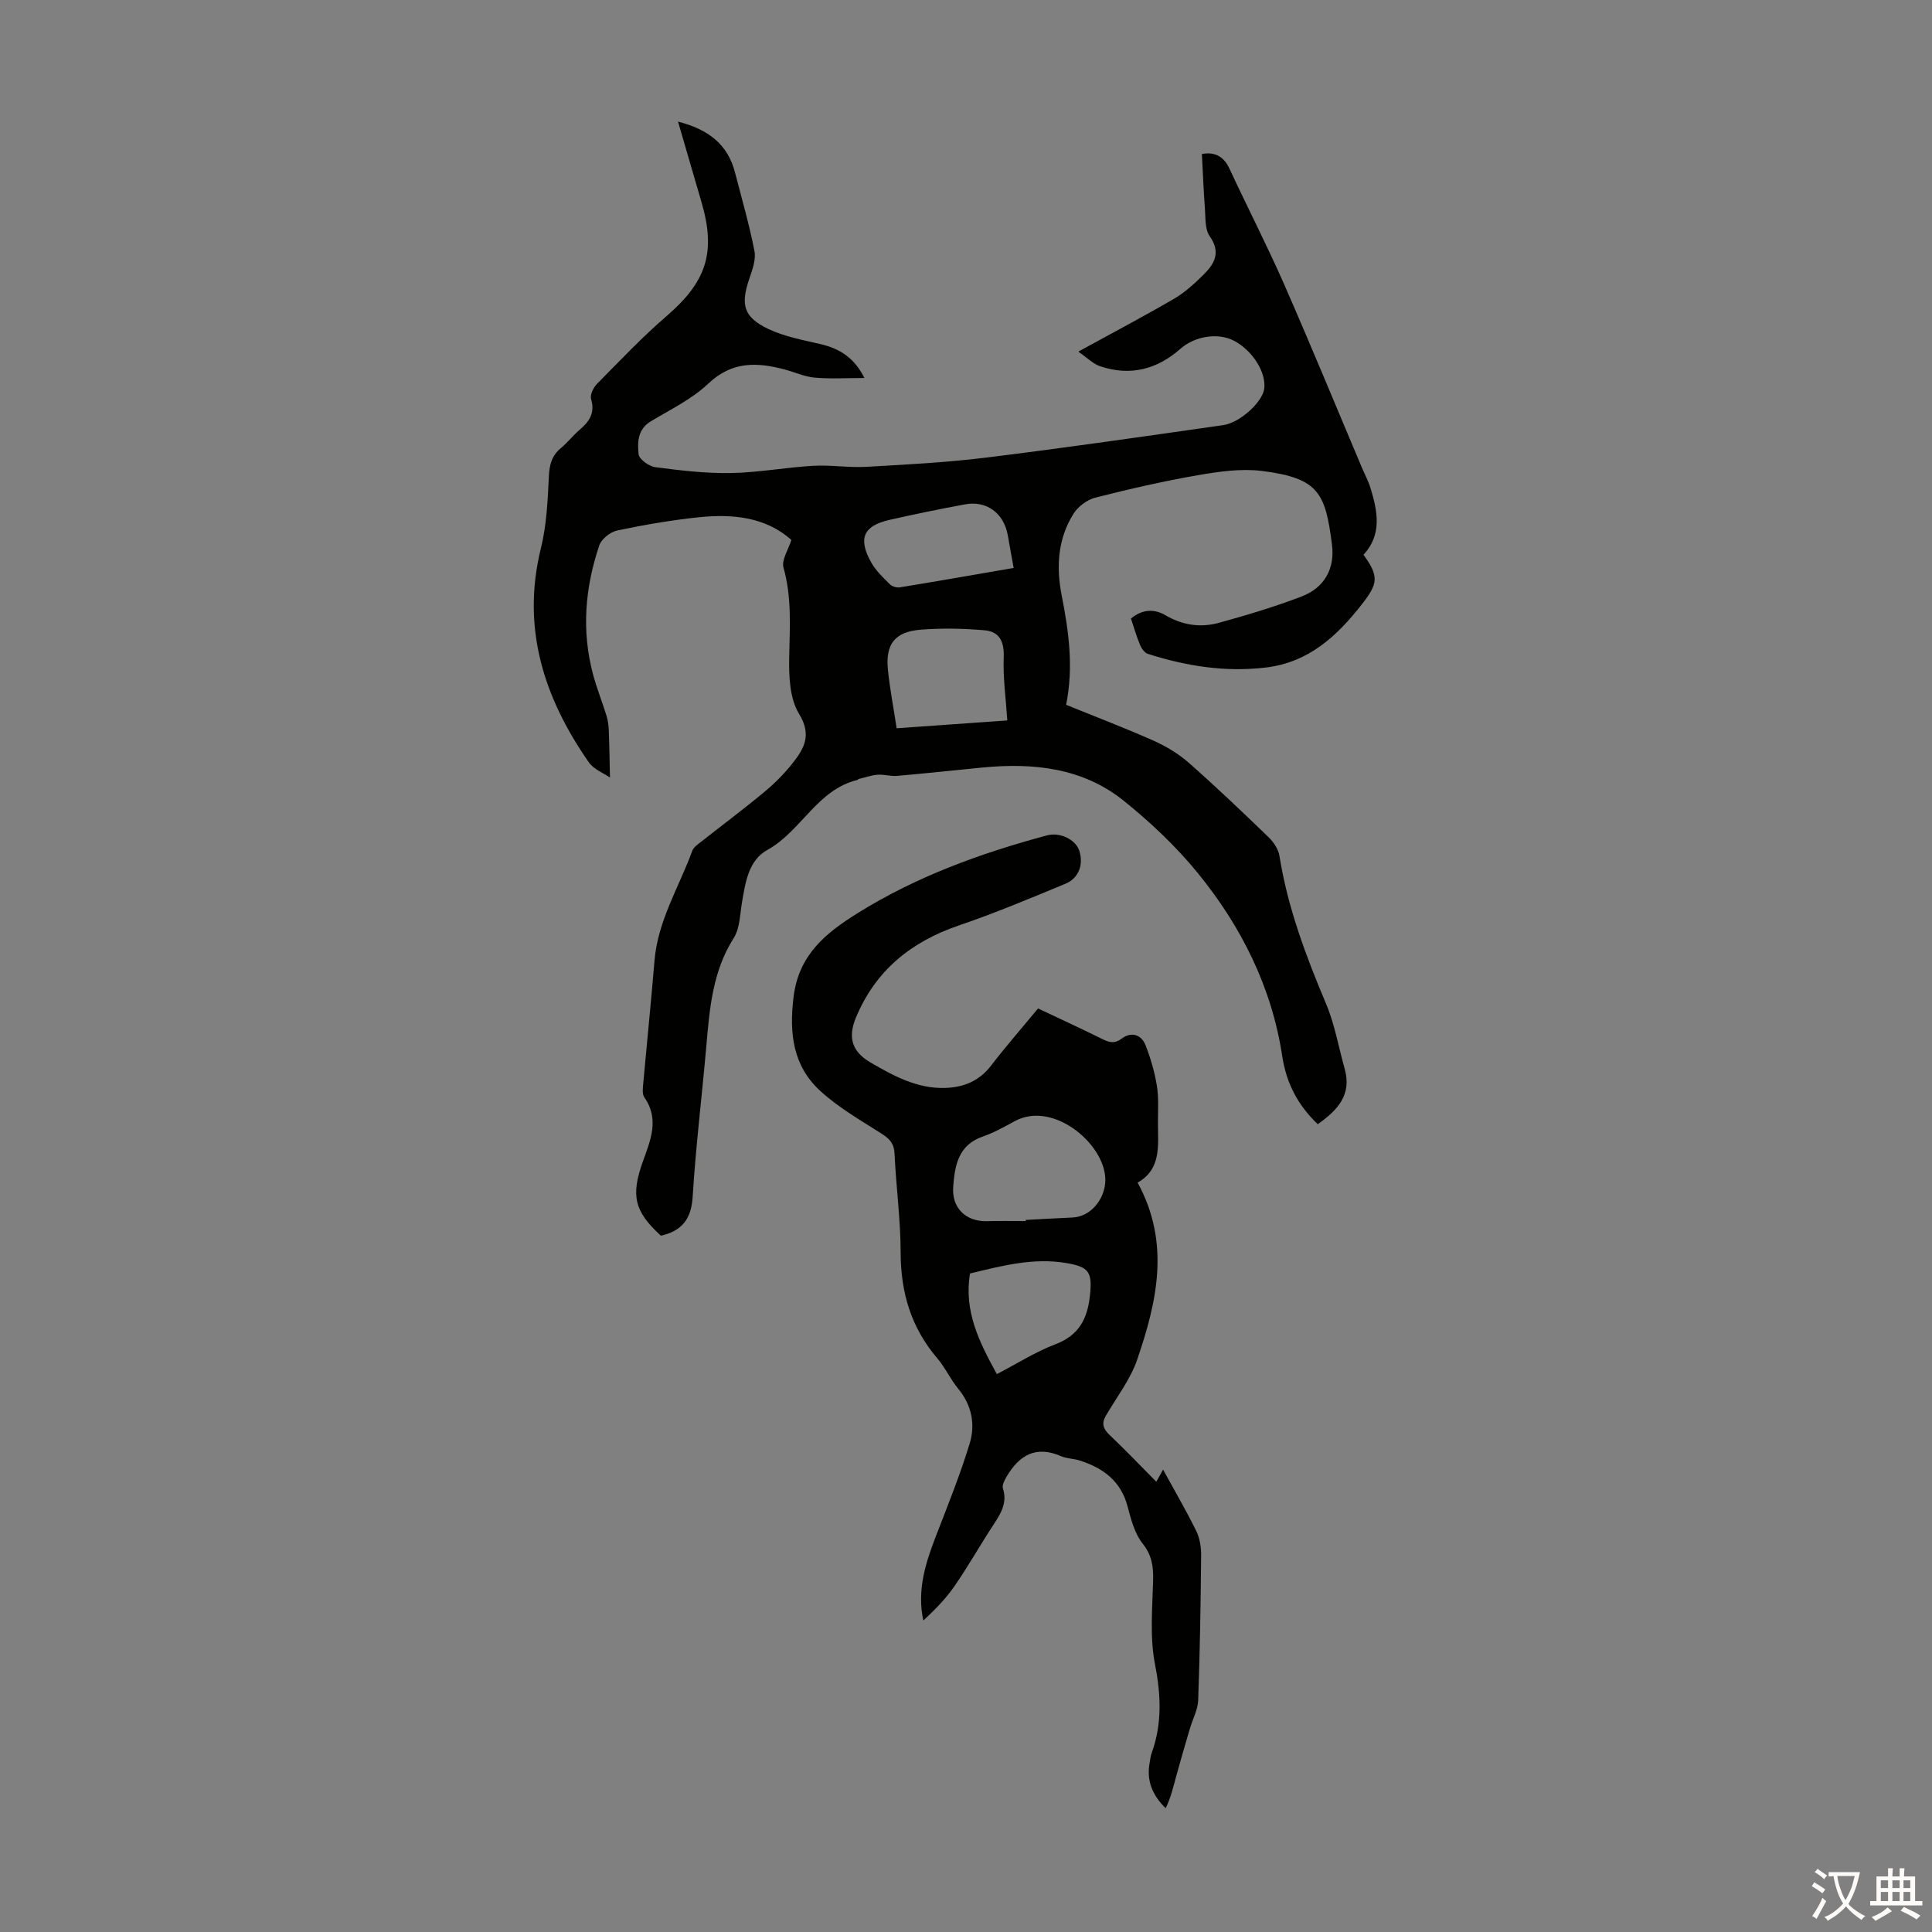
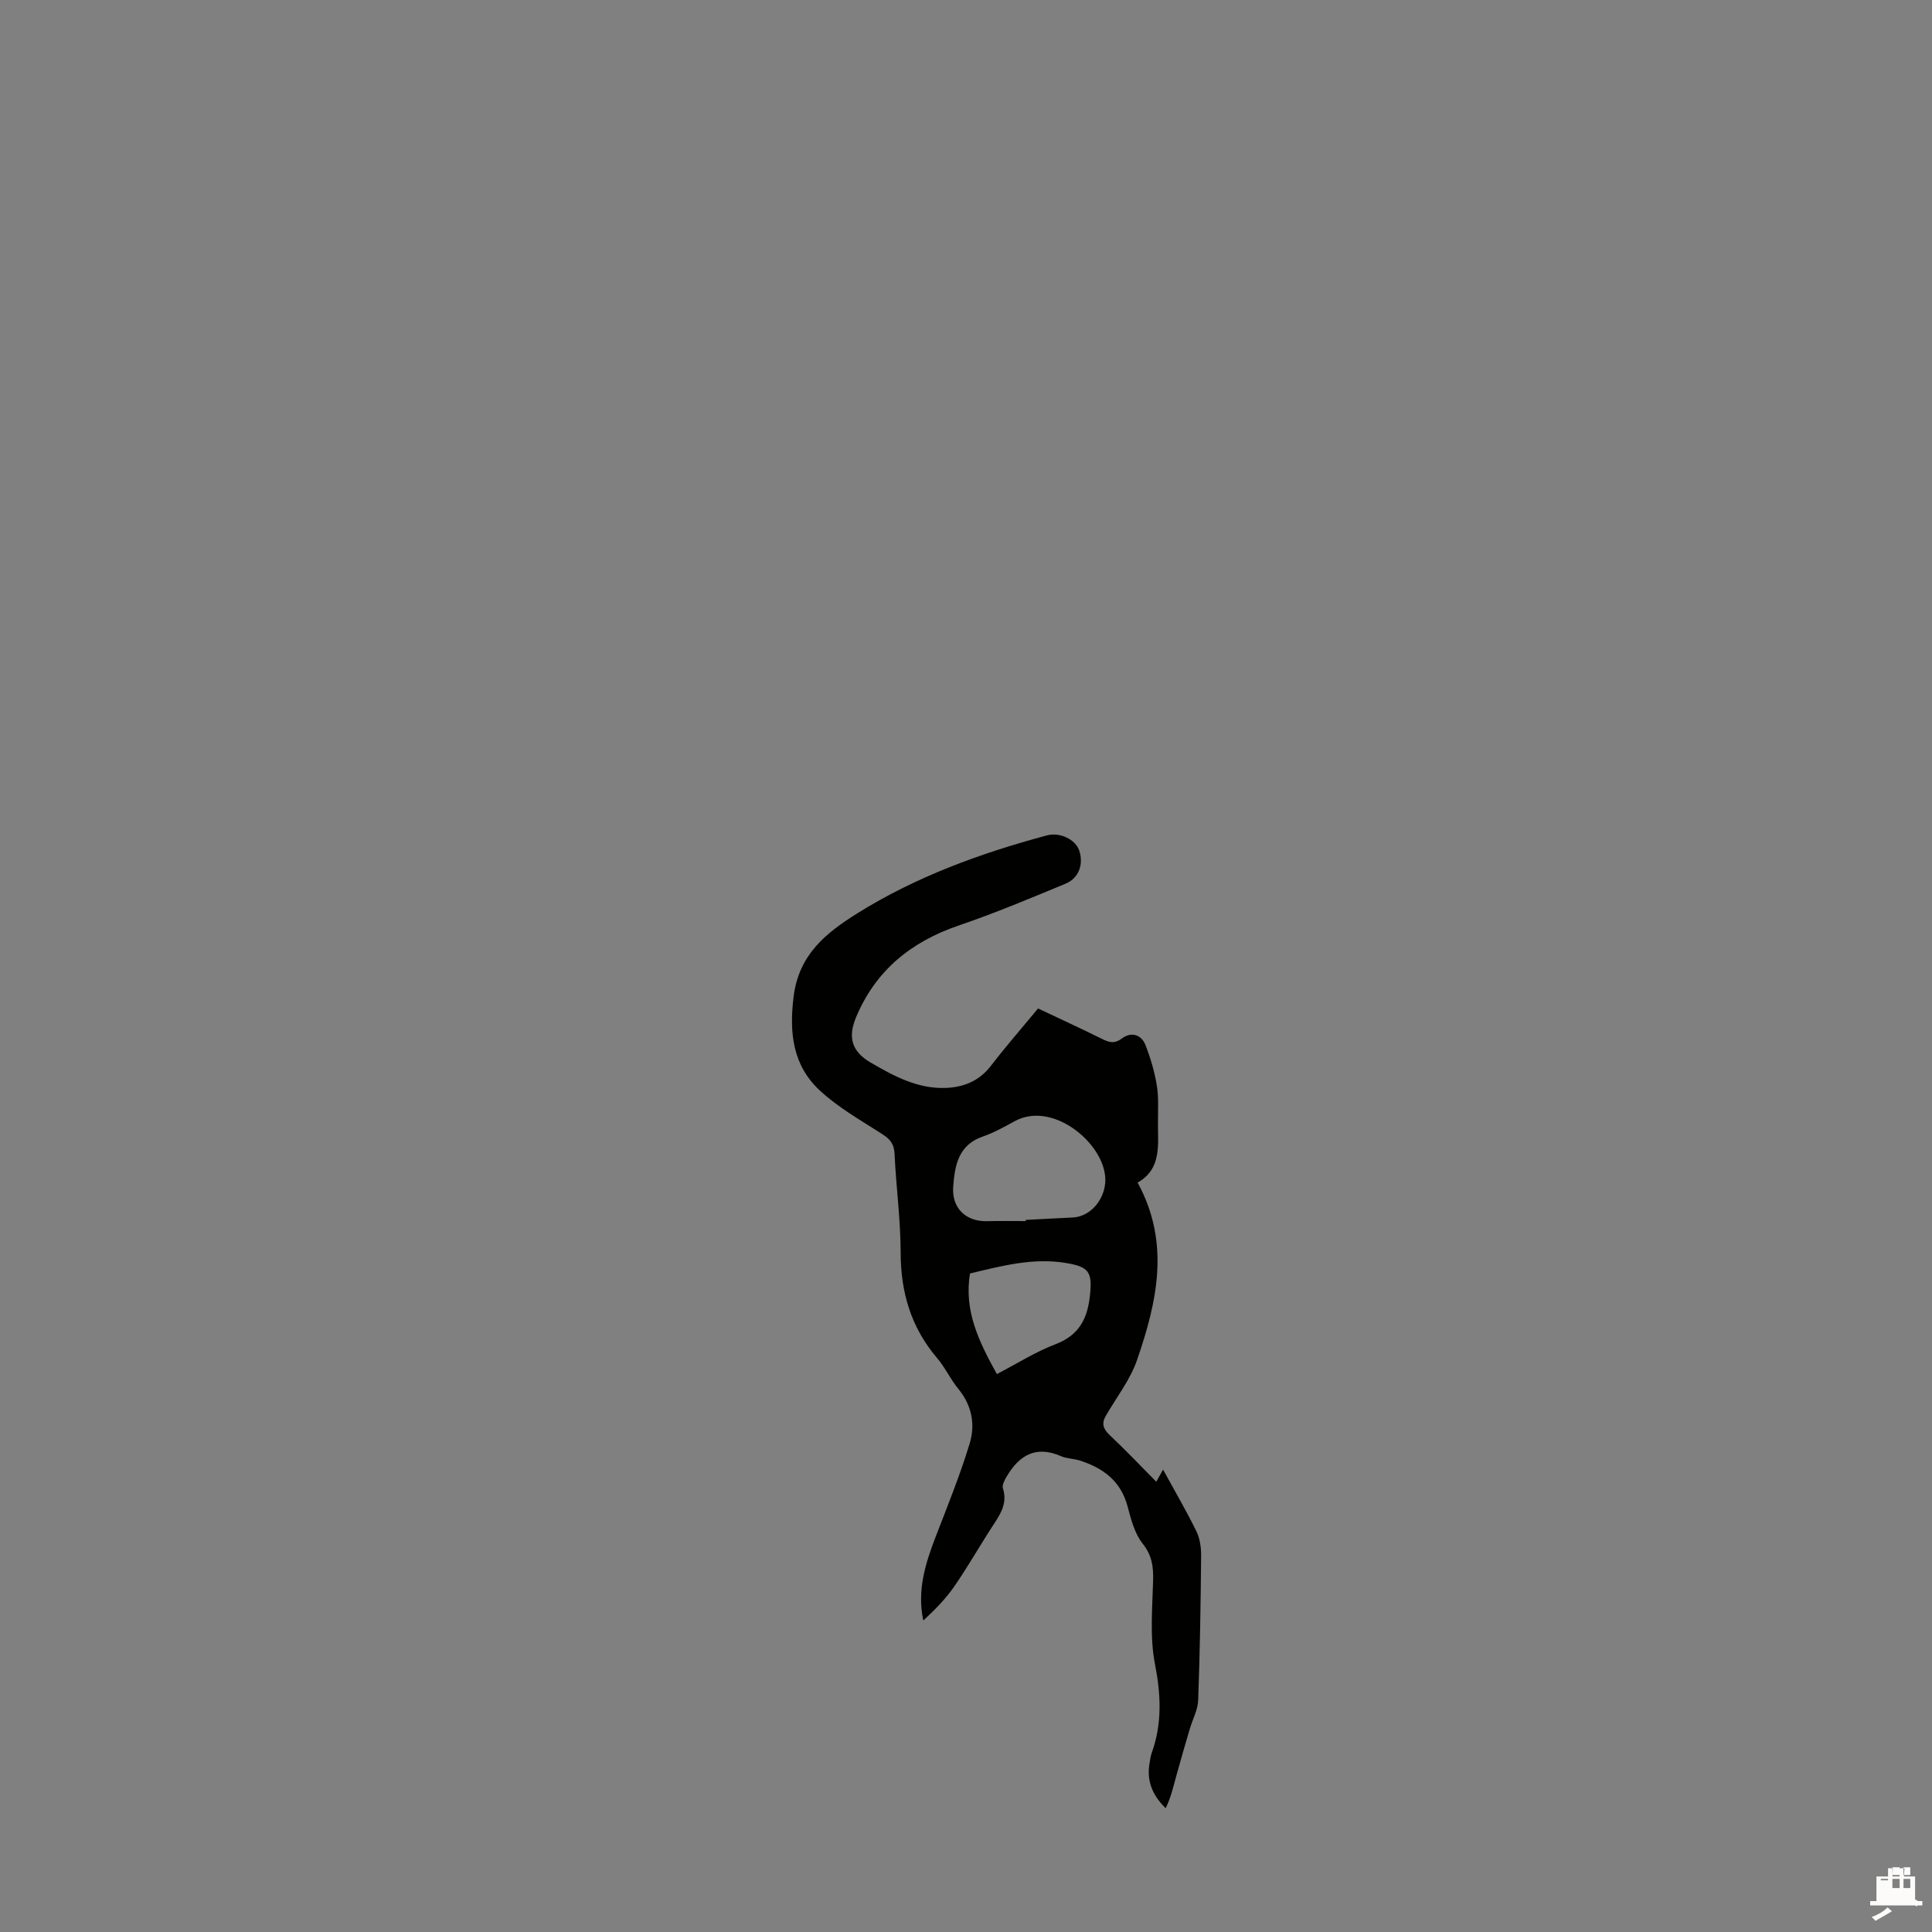
<svg xmlns="http://www.w3.org/2000/svg" enable-background="new 0 0 400 400" viewBox="0 0 400 400">
  <rect x="0" y="0" width="400" height="400" fill="#808080" stroke="none" />
-   <path d="m223.25 72.8c7.31-4.01 13.63-7.34 19.8-10.93 2.19-1.27 4.14-3.05 5.96-4.83 2.31-2.27 3.91-4.64 1.45-8.12-1.03-1.46-.84-3.85-1-5.83-.28-3.64-.41-7.3-.62-11.21 2.31-.42 4.38.18 5.7 3.02 3.71 7.99 7.75 15.84 11.3 23.9 5.52 12.57 10.74 25.28 16.09 37.93.61 1.44 1.36 2.83 1.82 4.32 1.47 4.81 2.42 9.62-1.45 13.81 3.22 4.46 3.05 5.93-.36 10.28-5.17 6.6-11.01 12-19.84 13.06-8.39 1.01-16.49-.29-24.44-2.82-.68-.22-1.32-1.12-1.62-1.85-.73-1.74-1.25-3.57-1.89-5.47 2.29-1.88 4.73-2.1 7.16-.67 3.49 2.05 7.23 2.6 11 1.57 5.79-1.59 11.58-3.32 17.19-5.47 4.71-1.8 6.91-5.77 6.27-10.74-1.36-10.6-2.67-13.75-14.44-15.24-4.34-.55-8.94.12-13.3.87-7.15 1.24-14.25 2.87-21.29 4.66-1.69.43-3.55 1.85-4.49 3.34-3.25 5.18-3.6 10.97-2.45 16.85 1.45 7.39 2.52 14.78.93 22.69 6.09 2.48 12.22 4.81 18.19 7.47 2.59 1.16 5.13 2.71 7.26 4.58 5.62 4.96 11.06 10.14 16.45 15.35 1.05 1.02 2.05 2.5 2.27 3.9 1.7 10.7 5.47 20.69 9.65 30.61 1.8 4.28 2.59 8.98 3.86 13.48 1.51 5.38-1.51 8.58-5.59 11.44-4.03-3.87-6.47-8.33-7.35-14.1-2.16-14.25-8.48-26.87-17.51-37.93-4.48-5.49-9.77-10.48-15.3-14.93-8.51-6.84-18.73-7.9-29.27-6.88-5.89.57-11.78 1.22-17.68 1.73-1.32.11-2.68-.34-4-.24s-2.62.57-3.93.88c-.1.02-.16.18-.26.2-8.36 2.02-11.62 10.6-18.63 14.48-3.93 2.18-4.54 6.67-5.26 10.8-.44 2.52-.43 5.42-1.72 7.45-4.41 6.94-5 14.66-5.68 22.46-.91 10.37-2.18 20.71-2.82 31.09-.28 4.65-2.25 7.1-6.58 8.08-5.53-5.05-6.23-8.33-3.76-15.28 1.55-4.35 3.54-8.79.33-13.38-.48-.69-.31-1.93-.22-2.9.76-8.47 1.63-16.93 2.33-25.4.68-8.24 5.06-15.19 7.81-22.7.31-.85 1.32-1.49 2.1-2.1 4.3-3.4 8.7-6.68 12.92-10.19 2.13-1.78 4.13-3.79 5.84-5.98 2.36-3.02 3.91-5.79 1.24-10.15-1.97-3.22-2.11-7.93-2.02-11.96.13-6.17.53-12.22-1.19-18.3-.44-1.54.98-3.61 1.63-5.72-5.32-4.74-12.12-5.41-19.13-4.69-5.66.59-11.3 1.56-16.88 2.73-1.44.3-3.3 1.75-3.75 3.09-2.96 8.74-3.71 17.69-1.3 26.71.78 2.91 1.91 5.72 2.8 8.6.29.94.42 1.95.46 2.93.12 3.07.17 6.15.25 9.83-1.31-.91-3.37-1.69-4.4-3.18-9.31-13.38-13.97-27.8-9.9-44.3 1.19-4.82 1.41-9.92 1.65-14.92.12-2.43.62-4.28 2.51-5.83 1.38-1.13 2.48-2.6 3.84-3.75 2.01-1.71 3.25-3.48 2.39-6.37-.26-.87.47-2.39 1.22-3.15 4.71-4.77 9.33-9.66 14.4-14.03 8.22-7.09 10.28-13.12 7.27-23.48-1.59-5.45-3.17-10.89-4.89-16.79 6.17 1.58 10.28 4.62 11.8 10.55 1.39 5.4 2.96 10.78 4.02 16.24.35 1.79-.44 3.9-1.07 5.75-1.83 5.38-1.2 7.95 3.97 10.4 3.36 1.59 7.17 2.28 10.84 3.14 3.91.92 6.93 2.81 9.03 7-3.74 0-7.05.21-10.32-.08-2.08-.18-4.08-1.12-6.14-1.67-5.73-1.53-10.94-1.76-15.85 2.9-3.4 3.23-7.87 5.38-11.95 7.84-2.73 1.65-2.73 4.36-2.5 6.78.1 1.04 2.14 2.52 3.45 2.69 5.19.68 10.44 1.31 15.66 1.22 5.68-.1 11.34-1.17 17.02-1.5 3.67-.21 7.38.42 11.05.21 8.36-.47 16.73-.91 25.03-1.94 16.3-2.01 32.56-4.37 48.82-6.69 3.52-.5 8.12-4.8 8.5-7.49.47-3.38-2.38-7.94-6.23-9.97-3.33-1.75-8.13-.99-11.15 1.68-4.82 4.25-10.35 5.66-16.5 3.62-1.51-.47-2.75-1.78-4.61-3.06zm-14.7 76.36c-.29-4.54-.91-8.86-.74-13.15.13-3.22-.95-5.25-3.91-5.51-4.4-.39-8.88-.48-13.28-.13-5.34.43-7.31 2.97-6.79 8.24.39 3.94 1.16 7.85 1.81 12.17 7.6-.55 15.35-1.09 22.91-1.62zm1.31-31.57c-.44-2.45-.82-4.61-1.21-6.78-.82-4.56-4.36-7.21-8.83-6.39-5.22.96-10.42 2.03-15.6 3.2-5.46 1.23-6.63 3.84-3.85 8.82.95 1.71 2.47 3.13 3.88 4.54.46.46 1.43.73 2.08.62 7.79-1.27 15.56-2.64 23.53-4.01z" fill="#010100" />
  <path d="m214.92 208.79c4.52 2.14 8.87 4.14 13.15 6.26 1.48.73 2.58 1.16 4.19-.04 1.91-1.42 4.02-.9 4.92 1.41 1.04 2.68 1.87 5.5 2.33 8.33.41 2.52.23 5.13.23 7.71 0 4.67.75 9.59-4.21 12.38 6.83 12.52 4.01 24.69-.09 36.66-1.41 4.13-4.26 7.77-6.49 11.62-.95 1.63-.52 2.76.83 4.03 3.23 3.04 6.29 6.27 9.62 9.63.69-1.23 1.16-2.07 1.4-2.51 2.25 4.11 4.72 8.34 6.88 12.72.75 1.52 1.02 3.42 1 5.15-.09 9.96-.25 19.92-.61 29.87-.07 1.99-1.15 3.93-1.73 5.91-.96 3.26-1.91 6.51-2.81 9.79-.61 2.22-1.12 4.48-2.19 6.66-2.79-2.72-3.93-5.67-3.36-9.17.13-.77.22-1.57.48-2.3 2.18-6.08 1.9-12.05.66-18.4-1.09-5.58-.53-11.52-.38-17.29.08-2.9-.25-5.23-2.2-7.67-1.64-2.07-2.38-5-3.09-7.66-1.39-5.26-5.06-7.94-9.88-9.49-1.27-.41-2.7-.38-3.91-.91-5.21-2.28-8.68-.16-11.27 4.27-.42.72-.96 1.74-.75 2.39.95 2.95-.38 5.14-1.89 7.44-2.76 4.21-5.24 8.6-8.09 12.75-1.8 2.62-4.06 4.93-6.5 7.18-1.34-6.3.46-11.91 2.62-17.5 2.45-6.32 4.99-12.63 6.97-19.11 1.21-3.95.48-7.93-2.35-11.36-1.63-1.98-2.71-4.41-4.37-6.35-5.4-6.33-7.55-13.6-7.56-21.87-.01-6.81-.95-13.61-1.26-20.43-.09-2.1-.99-3.09-2.63-4.14-4.39-2.81-9.02-5.44-12.81-8.94-5.6-5.17-6.4-11.85-5.47-19.41 1.07-8.75 6.68-13.23 13.21-17.31 12.15-7.59 25.47-12.43 39.24-16.13 2.73-.73 5.92.86 6.69 3.13.94 2.81-.04 5.71-2.83 6.87-7.31 3.03-14.62 6.1-22.11 8.65-9.88 3.37-17.22 9.32-21.27 19.02-1.75 4.18-.84 7.11 3.01 9.35 4.74 2.76 9.6 5.41 15.33 5.27 3.82-.1 7.12-1.37 9.6-4.6 3.01-3.92 6.25-7.63 9.75-11.86zm-2.55 44.02c0-.08 0-.16 0-.24 3.24-.17 6.48-.35 9.71-.5 3.65-.18 6.42-3.53 6.74-7.13.67-7.5-10.49-17.21-18.64-12.86-2.16 1.16-4.32 2.41-6.63 3.2-5.13 1.74-5.87 5.97-6.2 10.41-.33 4.39 2.58 7.23 6.96 7.14 2.69-.07 5.38-.02 8.06-.02zm-5.98 31.68c4.18-2.17 7.98-4.6 12.11-6.17 4.88-1.85 6.64-5.26 7.16-10.09s-.15-5.95-4.95-6.74c-6.82-1.14-13.28.59-19.88 2.17-1.3 7.79 1.91 14.21 5.56 20.83z" fill="#010100" />
  <g fill="#fcfbfa">
-     <path d="m377.9 391.2c-.2.3-.4.5-.6.8-.7-.6-1.4-1-2.2-1.5.2-.3.4-.5.5-.8.6.4 1.4.8 2.3 1.5zm-1.8 6.1c-.2-.2-.5-.4-.9-.6.4-.6.8-1.2 1.2-1.9s.7-1.3.9-1.9c.3.3.5.5.8.7-.7 1.3-1.4 2.6-2 3.7zm2.2-9c-.3.3-.5.5-.6.8-.6-.6-1.3-1.1-2-1.5.3-.3.5-.5.6-.7.6.5 1.3.9 2 1.4zm.3.2v-.9h2 4.5c-.3 1.3-.6 2.5-1 3.6s-.9 2.1-1.4 3c.4.5 1 1 1.6 1.4s1.2.8 1.9 1.1c-.3.2-.5.4-.8.8-.4-.3-1-.7-1.6-1.2s-1.2-1.1-1.6-1.6c-.5.6-1.1 1.1-1.7 1.6s-1.4.9-2.1 1.4c-.1-.3-.3-.5-.7-.8.6-.2 1.2-.5 1.9-1s1.4-1.1 2-1.8c-.5-.8-.9-1.6-1.2-2.5s-.6-2-.8-3.2c-.4.1-.7.1-1 .1zm2.5 2.7c.3 1 .7 1.7 1 2.2.3-.5.6-1.1 1-2s.6-1.9.9-3h-3.2-.4c.1.9.3 1.8.7 2.8z" />
-     <path d="m396.5 388.5v1.5 3.6h1.5v.9c-.4 0-1 0-1.7 0h-7.9c-.5 0-.9 0-1.2 0v-.9h1.3v-3.5c0-.7 0-1.2 0-1.6h2.4c0-.8 0-1.4 0-1.7h1c0 .3-.1.8-.1 1.7h1.5c0-.8 0-1.4 0-1.7h1c0 .3-.1.9-.1 1.7zm-8.2 9.2c-.2-.3-.5-.5-.8-.8.8-.3 1.4-.6 1.9-.9s1-.7 1.4-1.1c.3.3.6.5.9.8-1.6 1-2.8 1.6-3.4 2zm2.6-6.8v-1.6h-1.5v1.6zm0 2.7v-1.9h-1.5v1.9zm2.4-2.7v-1.6h-1.5v1.6zm0 2.7v-1.9h-1.5v1.9zm.2 2 .7-.8c.4.2.9.5 1.6.8s1.3.7 1.8 1c-.3.3-.5.5-.8.8-.4-.3-1.5-1-3.3-1.8zm2-4.7v-1.6h-1.4v1.6zm0 2.7v-1.9h-1.4v1.9z" />
+     <path d="m396.5 388.5v1.5 3.6h1.5v.9c-.4 0-1 0-1.7 0h-7.9c-.5 0-.9 0-1.2 0v-.9h1.3v-3.5c0-.7 0-1.2 0-1.6h2.4c0-.8 0-1.4 0-1.7h1c0 .3-.1.8-.1 1.7h1.5c0-.8 0-1.4 0-1.7h1c0 .3-.1.9-.1 1.7zm-8.2 9.2c-.2-.3-.5-.5-.8-.8.8-.3 1.4-.6 1.9-.9s1-.7 1.4-1.1c.3.3.6.5.9.8-1.6 1-2.8 1.6-3.4 2zm2.6-6.8v-1.6h-1.5v1.6zv-1.9h-1.5v1.9zm2.4-2.7v-1.6h-1.5v1.6zm0 2.7v-1.9h-1.5v1.9zm.2 2 .7-.8c.4.2.9.5 1.6.8s1.3.7 1.8 1c-.3.3-.5.5-.8.8-.4-.3-1.5-1-3.3-1.8zm2-4.7v-1.6h-1.4v1.6zm0 2.7v-1.9h-1.4v1.9z" />
  </g>
</svg>